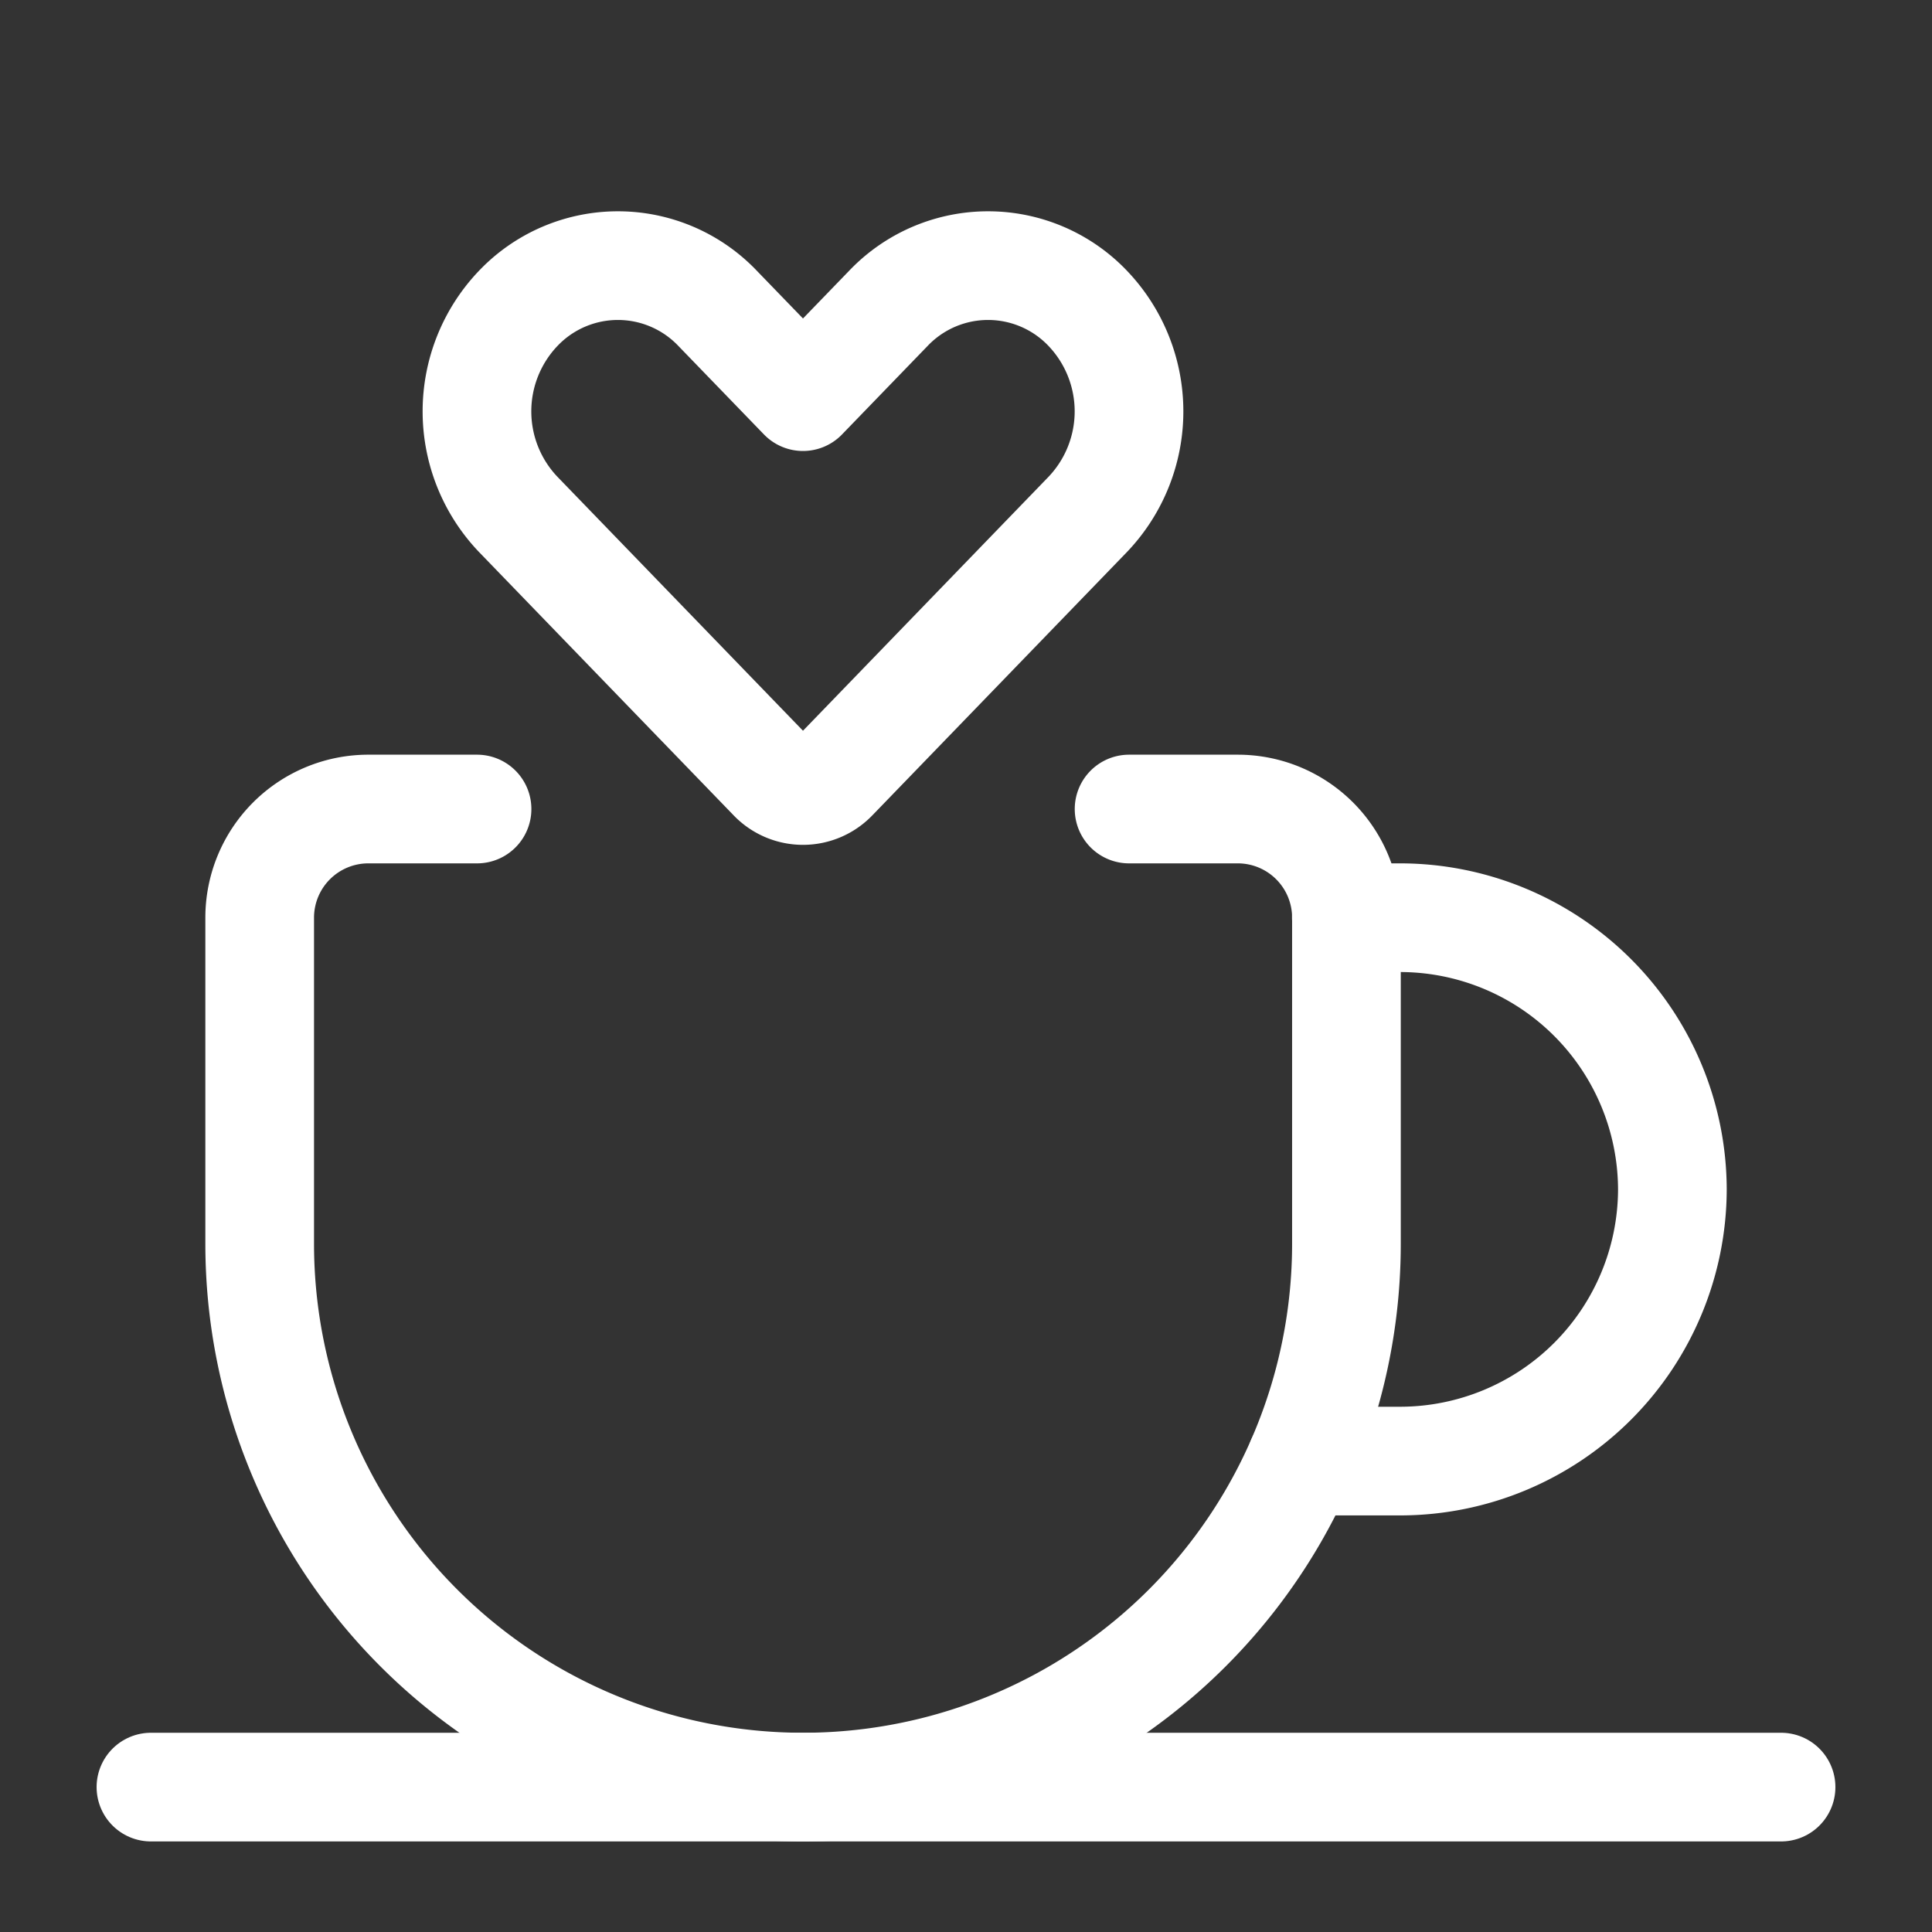
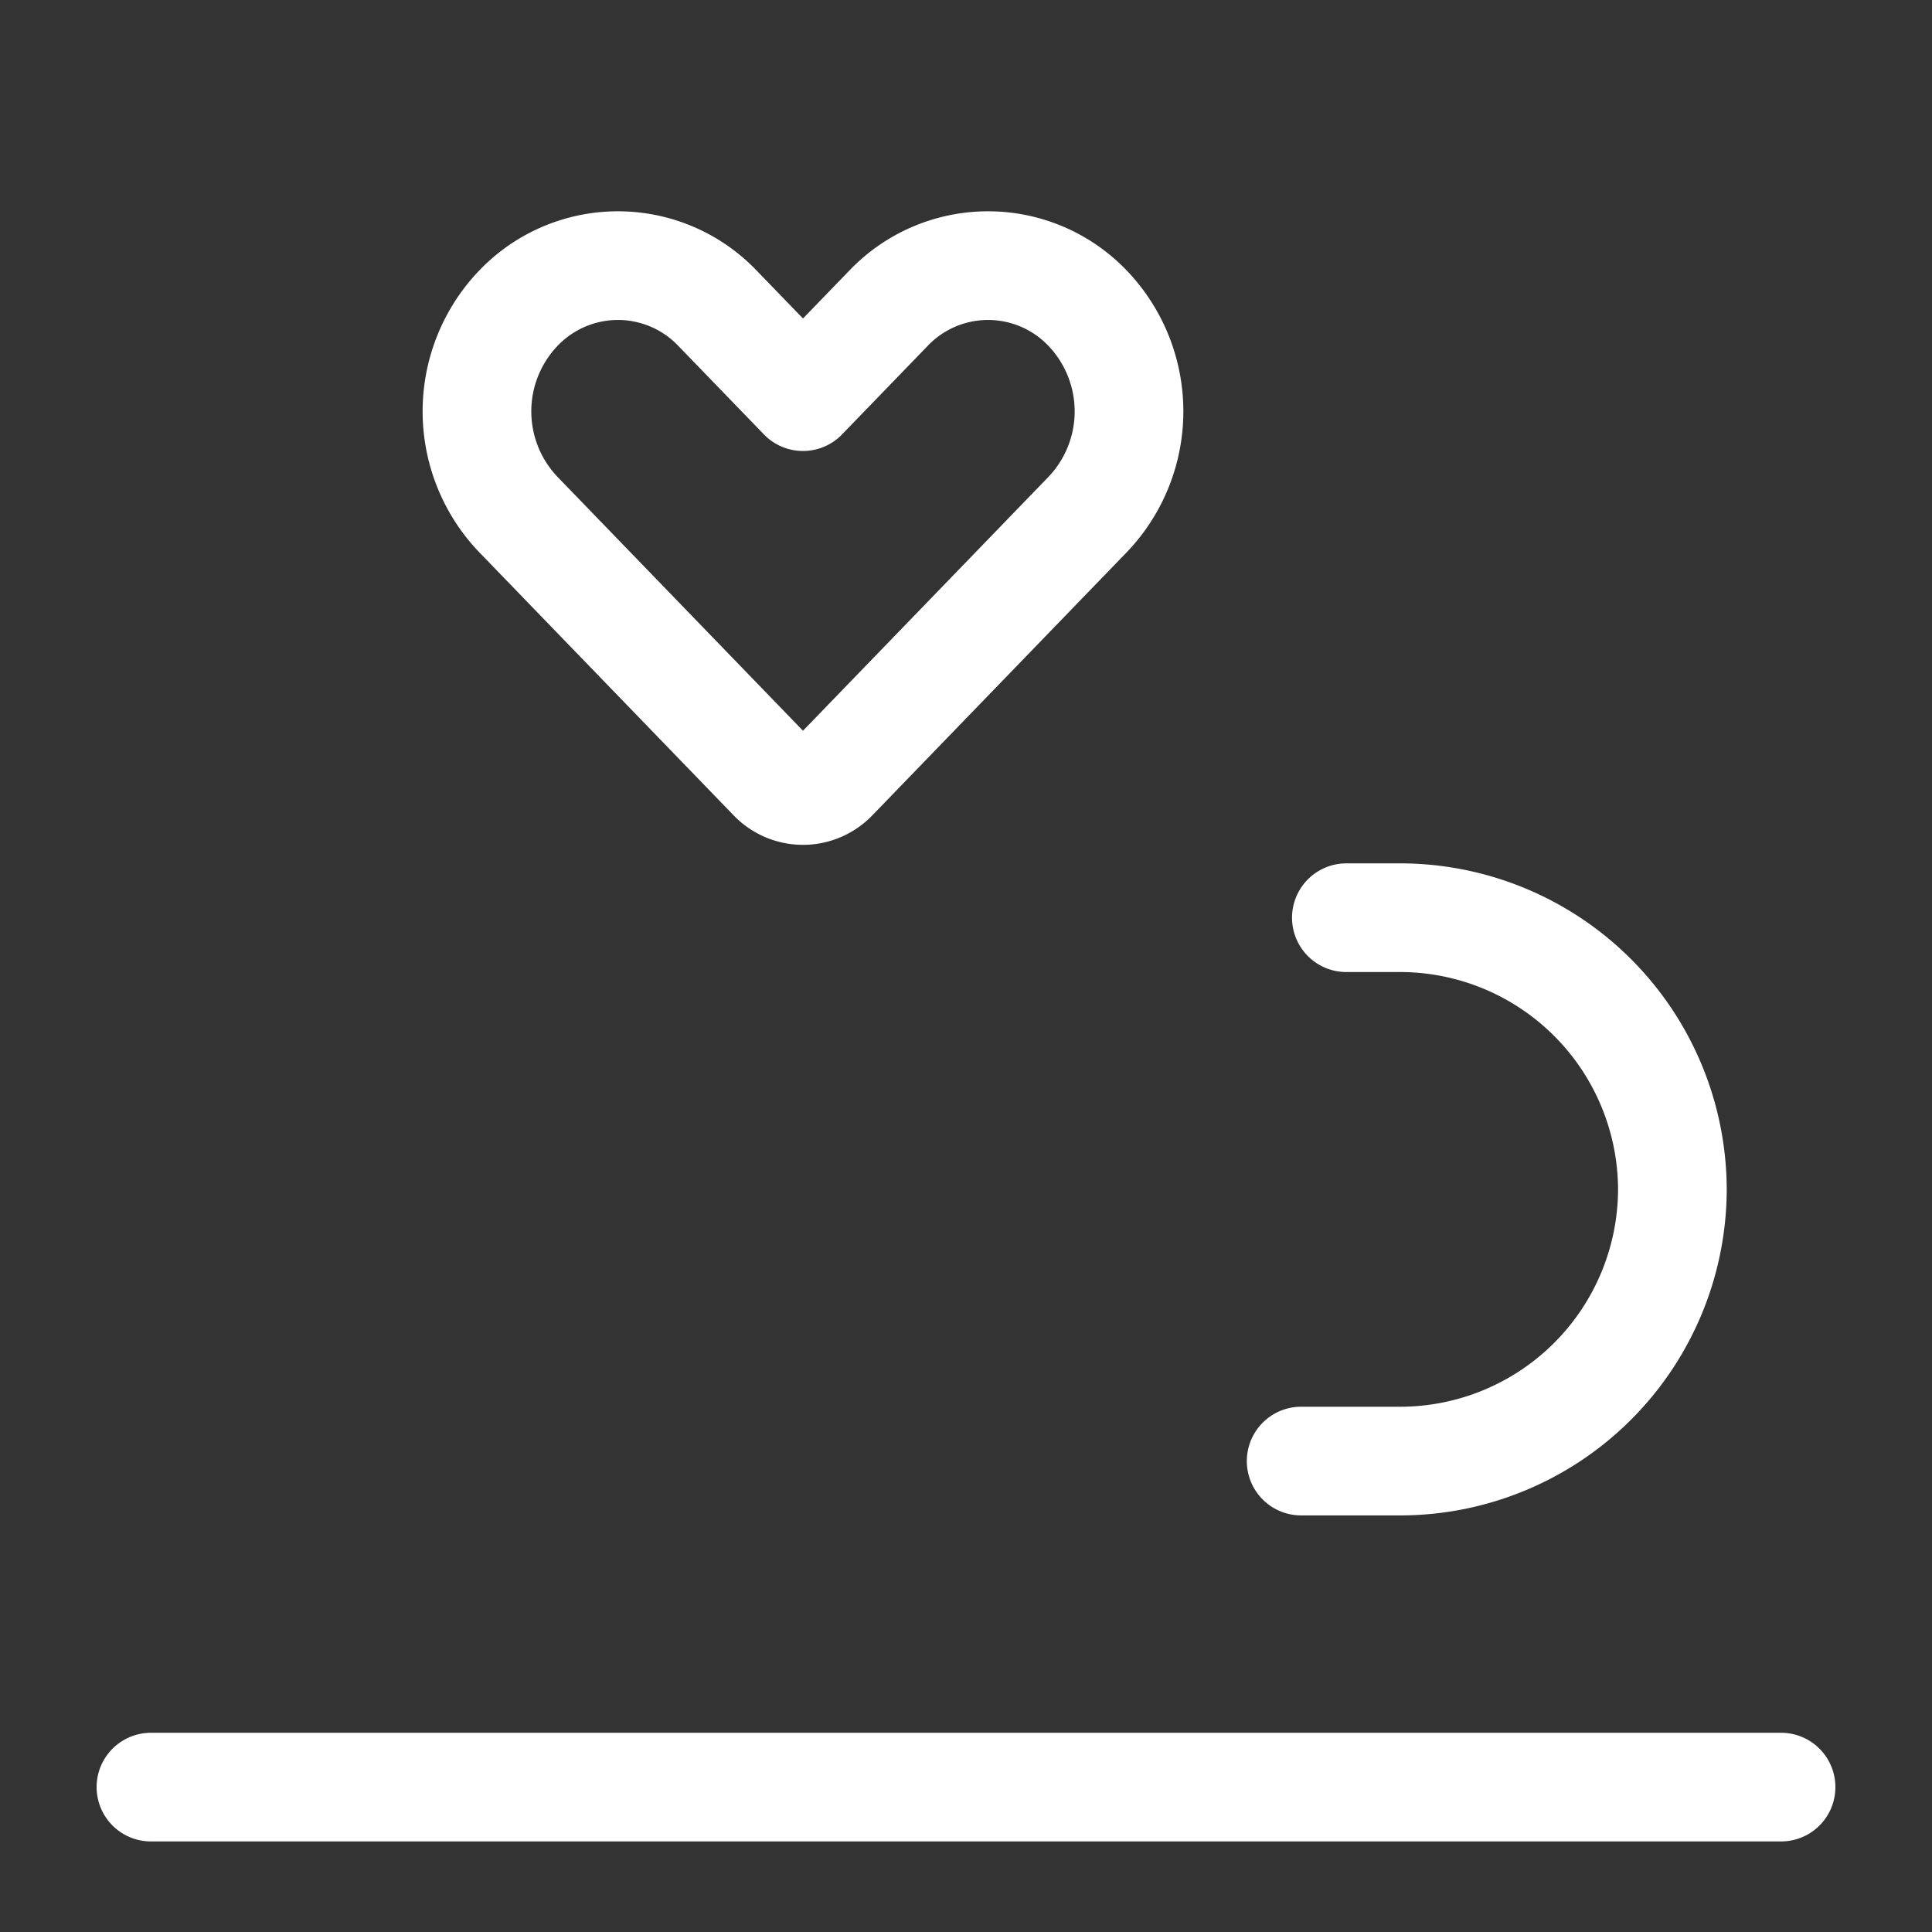
<svg xmlns="http://www.w3.org/2000/svg" viewBox="0 0 24 24" stroke-width="1.5" height="48" width="48" style="background-color: #dab8ca">
  <rect x="0" y="0" width="24" height="24" fill="#333333" stroke="none" />
  <g transform="matrix(0.9,0,0,0.9,1.2,1.275)">
    <path d="M13.68,2.839a1.9,1.9,0,0,0-2.751,0L9.75,4.058,8.571,2.839a1.9,1.9,0,0,0-2.751,0,2.06,2.06,0,0,0,0,2.845L9.331,9.315a.579.579,0,0,0,.838,0L13.68,5.684A2.06,2.06,0,0,0,13.68,2.839Z" fill="none" stroke="#ffffff" stroke-linecap="round" stroke-linejoin="round" />
-     <path d="M14.251,9.75h1.5a1.5,1.5,0,0,1,1.5,1.5v4.5a7.5,7.5,0,0,1-7.5,7.5h0a7.5,7.5,0,0,1-7.5-7.5v-4.5a1.5,1.5,0,0,1,1.5-1.5h1.5" fill="none" stroke="#ffffff" stroke-linecap="round" stroke-linejoin="round" />
    <path d="M0.75 23.25L23.25 23.25" fill="none" stroke="#ffffff" stroke-linecap="round" stroke-linejoin="round" />
    <path d="M17.25,11.25H18A3.761,3.761,0,0,1,21.75,15h0A3.76,3.76,0,0,1,18,18.75H16.626" fill="none" stroke="#ffffff" stroke-linecap="round" stroke-linejoin="round" />
  </g>
</svg>